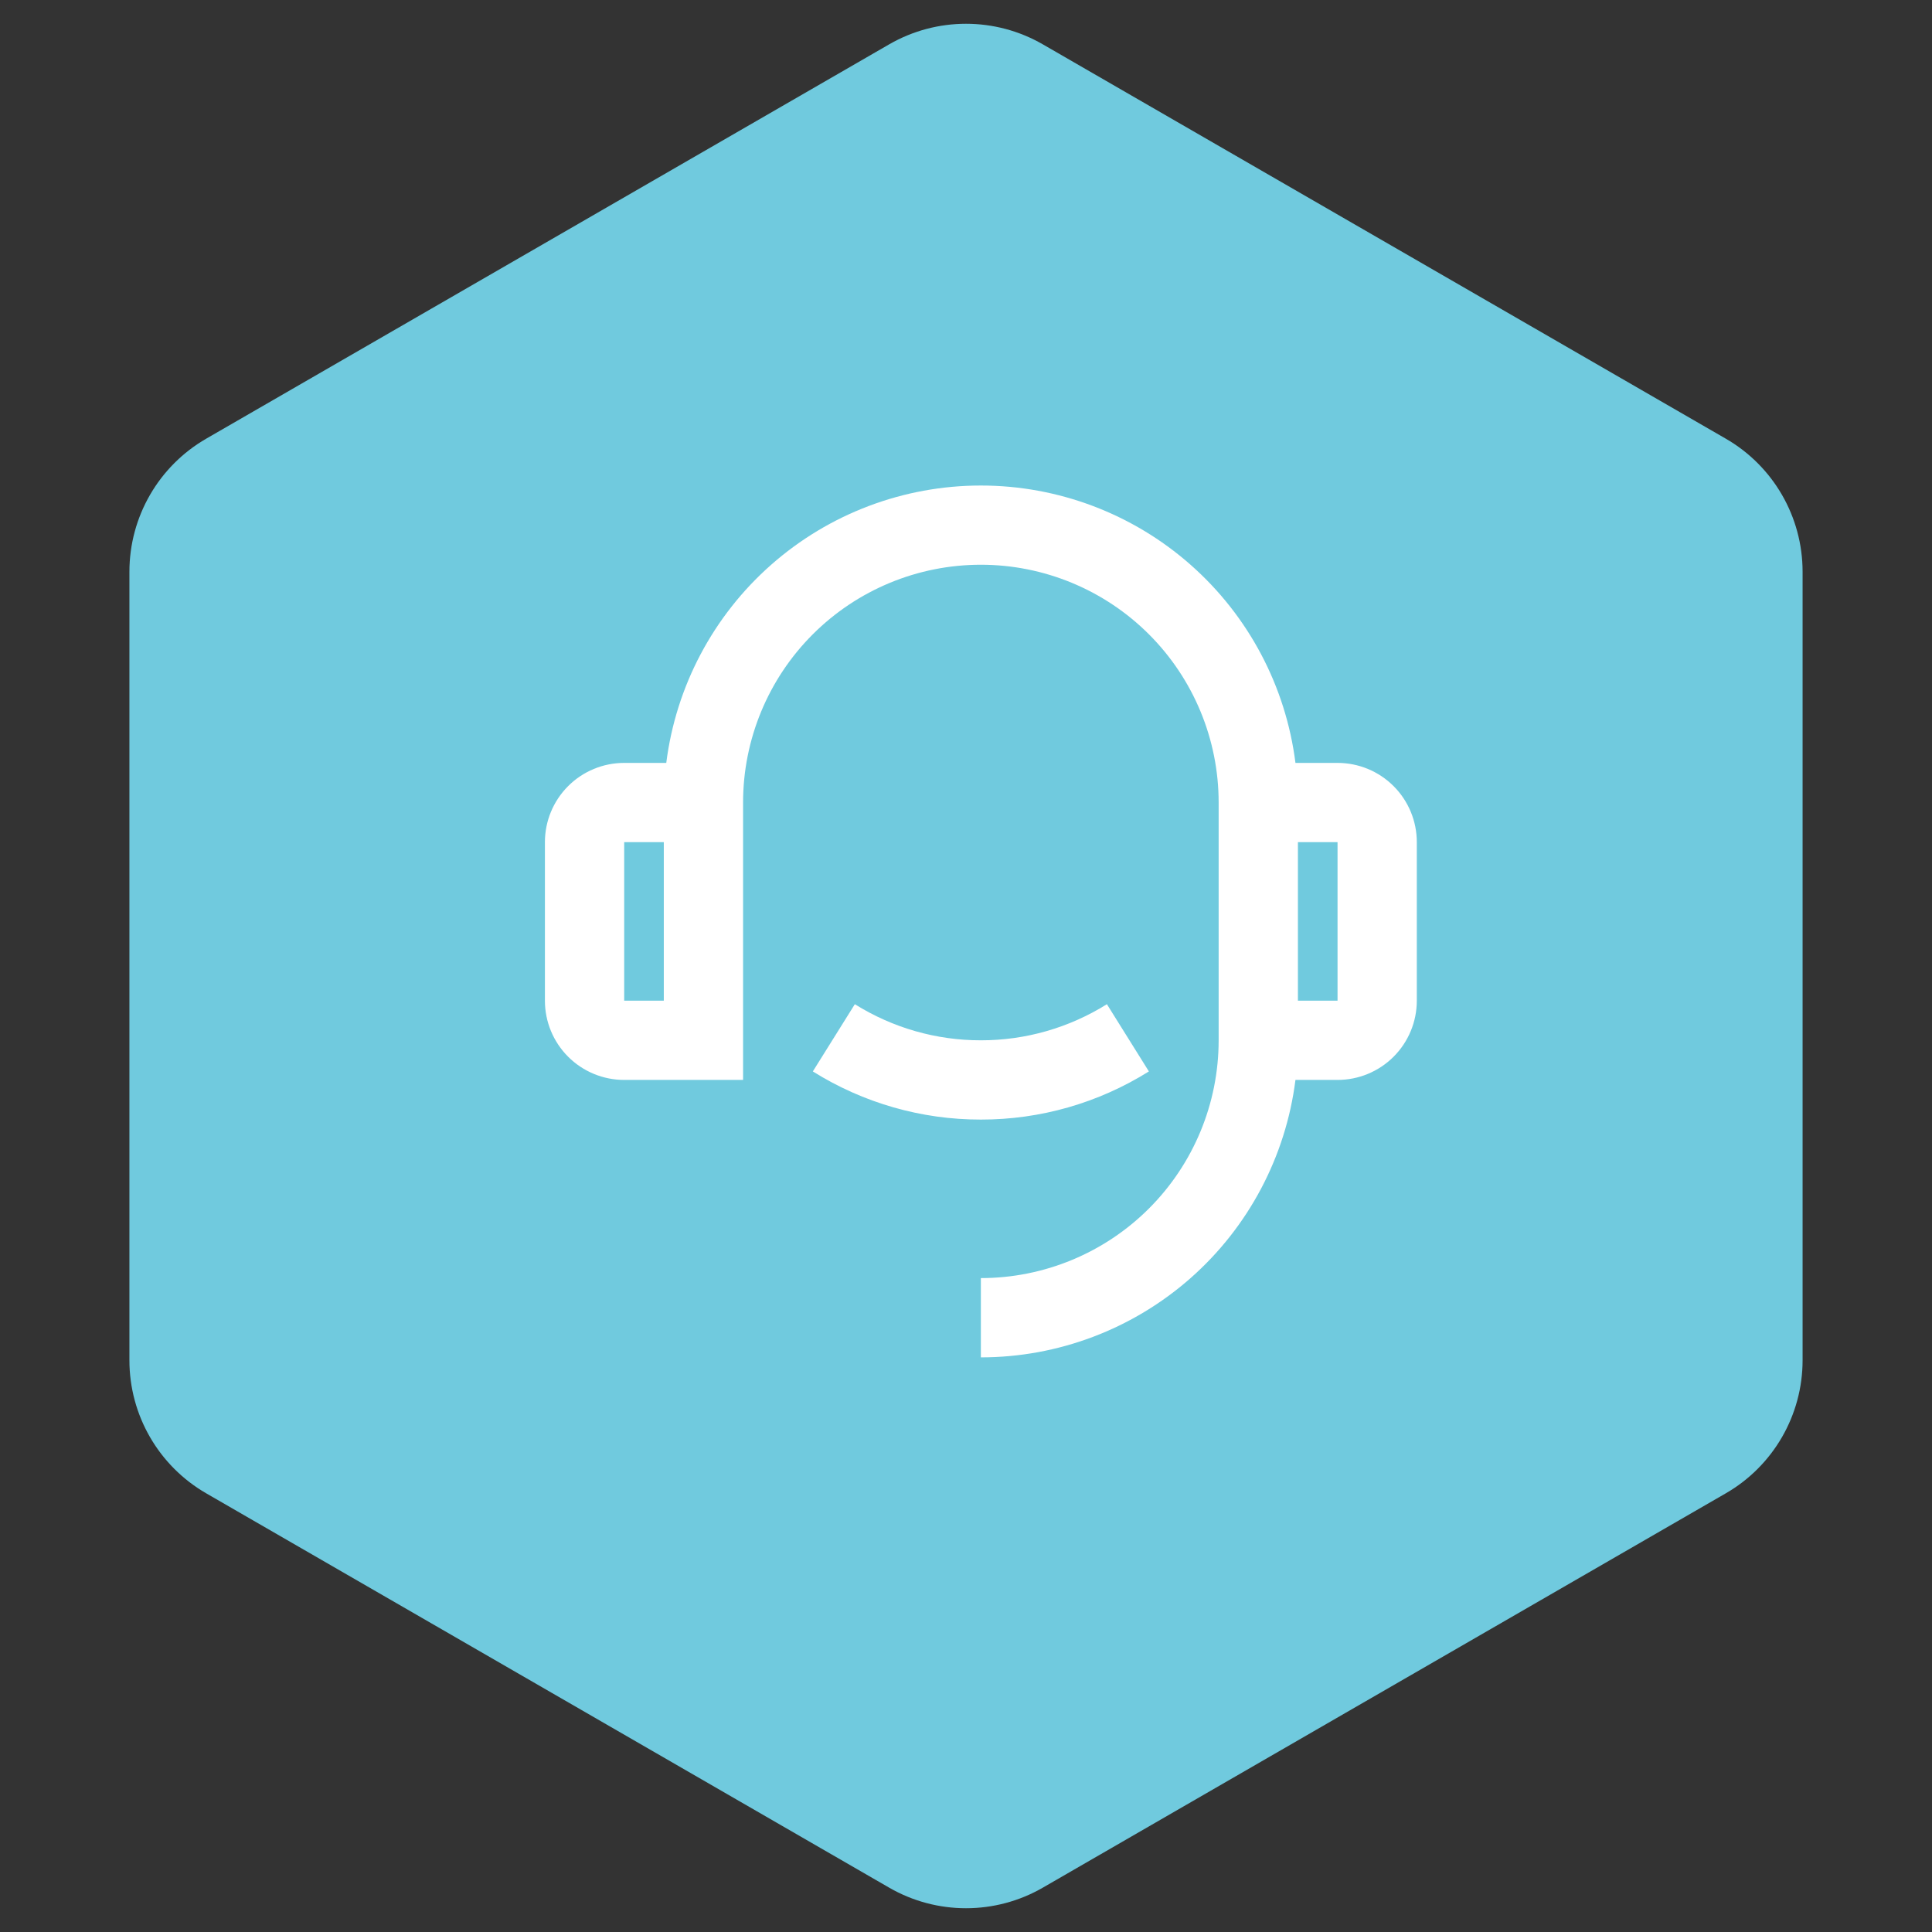
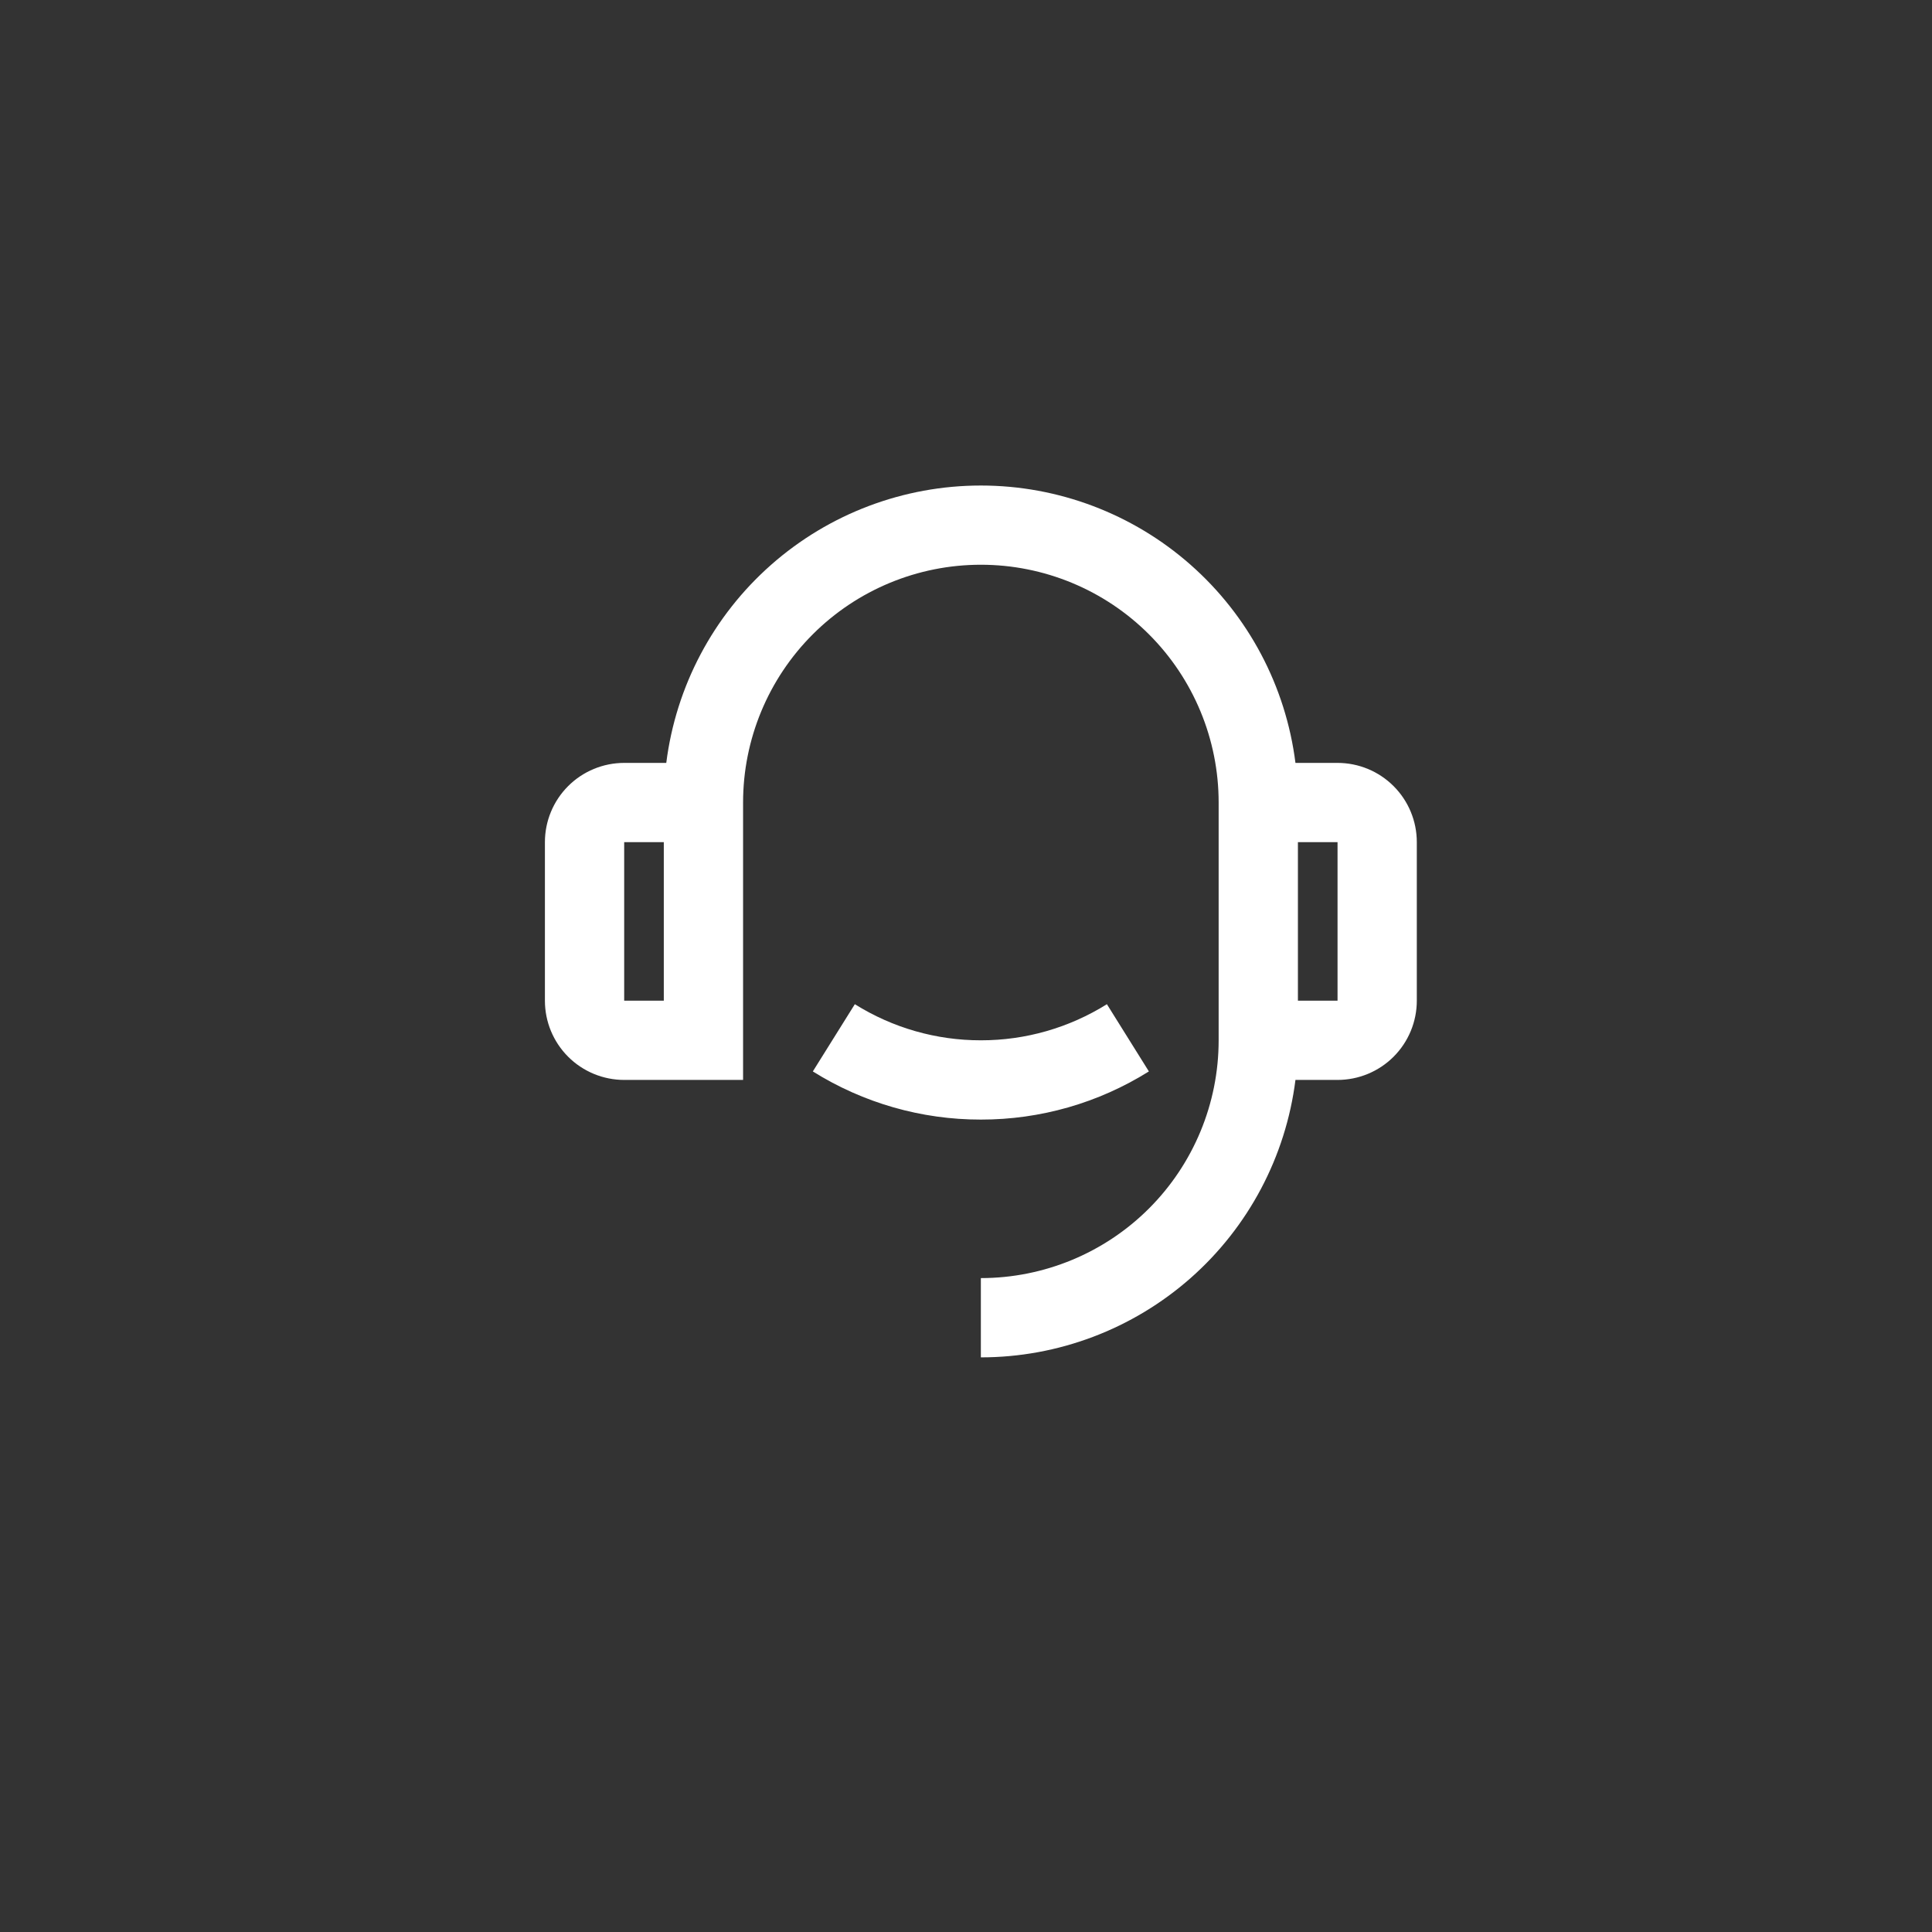
<svg xmlns="http://www.w3.org/2000/svg" width="65" height="65" viewBox="0 0 65 65" fill="none">
  <rect x="0" y="0" width="65" height="65" fill="#333333" stroke="none" />
-   <path d="M29.915 1.492C31.515 0.569 33.485 0.569 35.085 1.492L58.061 14.758C59.661 15.681 60.646 17.388 60.646 19.235V45.766C60.646 47.612 59.661 49.319 58.061 50.242L35.085 63.508C33.485 64.431 31.515 64.431 29.915 63.508L6.939 50.242C5.339 49.319 4.354 47.612 4.354 45.766V19.235C4.354 17.388 5.339 15.681 6.939 14.758L29.915 1.492Z" fill="#70CADE" />
  <path d="M43.584 25.667H45C45.707 25.667 46.386 25.948 46.886 26.448C47.386 26.948 47.667 27.626 47.667 28.333V33.667C47.667 34.374 47.386 35.052 46.886 35.552C46.386 36.052 45.707 36.333 45 36.333H43.584C43.259 38.911 42.004 41.282 40.056 43C38.107 44.718 35.598 45.667 33 45.667V43C35.122 43 37.157 42.157 38.657 40.657C40.157 39.157 41 37.122 41 35V27C41 24.878 40.157 22.843 38.657 21.343C37.157 19.843 35.122 19 33 19C30.878 19 28.843 19.843 27.343 21.343C25.843 22.843 25 24.878 25 27V36.333H21C20.293 36.333 19.614 36.052 19.114 35.552C18.614 35.052 18.333 34.374 18.333 33.667V28.333C18.333 27.626 18.614 26.948 19.114 26.448C19.614 25.948 20.293 25.667 21 25.667H22.416C22.741 23.089 23.996 20.719 25.945 19.001C27.893 17.283 30.402 16.335 33 16.335C35.598 16.335 38.107 17.283 40.055 19.001C42.004 20.719 43.259 23.089 43.584 25.667ZM21 28.333V33.667H22.333V28.333H21ZM43.667 28.333V33.667H45V28.333H43.667ZM27.347 36.047L28.76 33.785C30.031 34.581 31.5 35.002 33 35C34.499 35.002 35.969 34.581 37.24 33.785L38.653 36.047C36.959 37.108 34.999 37.67 33 37.667C31.001 37.67 29.041 37.108 27.347 36.047Z" fill="white" />
</svg>